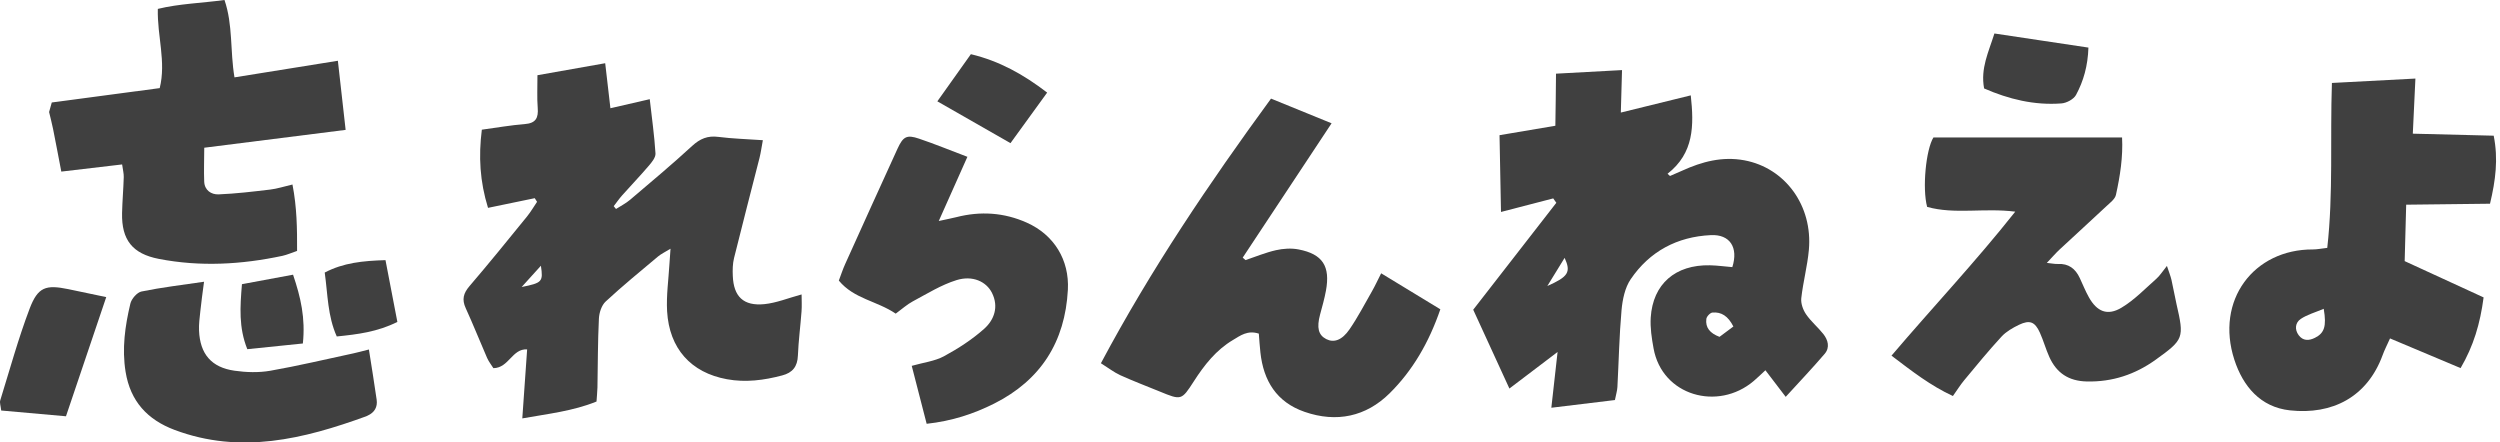
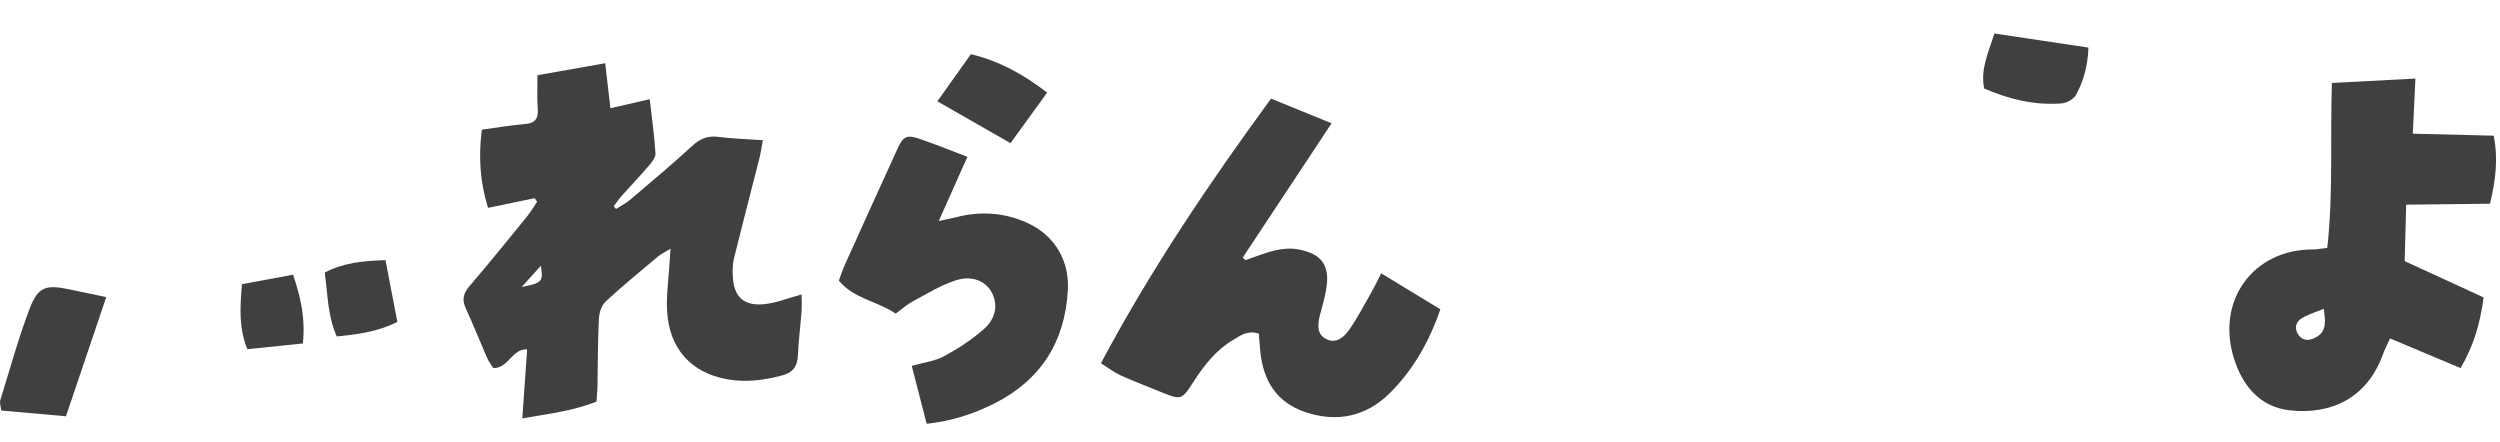
<svg xmlns="http://www.w3.org/2000/svg" width="226" height="40" viewBox="0 0 226 40" fill="none">
-   <path d="M140.393 17.94C138.902 18.327 137.411 18.714 135.69 19.161C135.641 16.689 135.601 14.497 135.557 12.221C137.313 11.927 138.853 11.667 140.604 11.368C140.619 10.549 140.628 9.779 140.638 9.014C140.648 8.288 140.653 7.557 140.663 6.66C142.683 6.552 144.576 6.449 146.631 6.336C146.597 7.572 146.563 8.724 146.523 10.176C148.706 9.641 150.682 9.156 152.845 8.621C153.144 11.363 153.139 13.835 150.746 15.708C150.82 15.777 150.893 15.845 150.967 15.909C151.339 15.747 151.712 15.59 152.08 15.424C153.865 14.61 155.704 14.124 157.691 14.492C161.383 15.183 163.88 18.587 163.522 22.589C163.389 24.055 162.997 25.497 162.835 26.963C162.786 27.429 162.992 28.008 163.267 28.41C163.708 29.058 164.336 29.573 164.826 30.191C165.253 30.73 165.439 31.407 164.959 31.976C163.845 33.28 162.663 34.521 161.428 35.875C160.746 34.987 160.192 34.261 159.593 33.471C159.172 33.859 158.863 34.168 158.529 34.447C155.307 37.184 150.256 35.786 149.481 31.49C149.314 30.573 149.167 29.622 149.226 28.7C149.422 25.674 151.447 23.918 154.576 23.982C155.258 23.996 155.94 24.095 156.602 24.148C157.166 22.373 156.386 21.172 154.665 21.255C151.614 21.397 149.123 22.726 147.411 25.247C146.891 26.012 146.675 27.081 146.587 28.033C146.381 30.343 146.337 32.667 146.214 34.987C146.195 35.325 146.087 35.659 145.989 36.164C144.174 36.385 142.34 36.605 140.241 36.86C140.432 35.149 140.604 33.619 140.805 31.819C139.294 32.966 137.995 33.952 136.45 35.124C135.307 32.633 134.287 30.406 133.179 27.998C135.631 24.845 138.162 21.588 140.692 18.332C140.594 18.195 140.496 18.062 140.403 17.925L140.393 17.94ZM156.7 29.519C156.214 28.562 155.611 28.19 154.812 28.253C154.601 28.268 154.277 28.611 154.253 28.832C154.154 29.617 154.581 30.127 155.444 30.451C155.802 30.181 156.214 29.877 156.7 29.514V29.519ZM139.878 25.855C141.786 25.007 142.031 24.605 141.442 23.31C140.923 24.153 140.462 24.909 139.878 25.855Z" fill="#404040" />
  <path d="M48.334 17.917C46.966 18.201 45.598 18.486 44.117 18.79C43.376 16.396 43.254 14.136 43.558 11.723C44.911 11.541 46.172 11.316 47.442 11.217C48.438 11.139 48.683 10.663 48.609 9.751C48.536 8.824 48.59 7.892 48.585 6.799C50.654 6.431 52.616 6.083 54.71 5.715C54.867 7.078 55.014 8.334 55.181 9.785C56.378 9.511 57.452 9.266 58.737 8.966C58.928 10.668 59.158 12.267 59.256 13.871C59.281 14.239 58.913 14.68 58.634 15.004C57.864 15.906 57.04 16.764 56.25 17.652C55.975 17.961 55.735 18.309 55.48 18.638C55.549 18.721 55.617 18.809 55.686 18.893C56.113 18.618 56.574 18.388 56.956 18.064C58.84 16.46 60.742 14.876 62.562 13.199C63.283 12.537 63.974 12.247 64.945 12.375C66.211 12.537 67.491 12.571 68.962 12.674C68.849 13.272 68.785 13.782 68.658 14.283C67.893 17.299 67.103 20.305 66.358 23.326C66.23 23.846 66.221 24.405 66.245 24.945C66.319 26.813 67.211 27.681 69.094 27.495C70.188 27.387 71.248 26.946 72.464 26.617C72.464 27.108 72.498 27.632 72.459 28.147C72.361 29.481 72.184 30.81 72.13 32.144C72.091 33.14 71.65 33.694 70.708 33.939C69.065 34.376 67.398 34.592 65.715 34.282C62.459 33.689 60.502 31.507 60.306 28.137C60.227 26.72 60.434 25.288 60.517 23.866C60.536 23.483 60.571 23.106 60.615 22.483C60.11 22.792 59.767 22.953 59.482 23.189C57.888 24.528 56.279 25.842 54.754 27.255C54.382 27.598 54.166 28.27 54.141 28.804C54.038 30.879 54.048 32.958 54.009 35.038C53.999 35.43 53.955 35.818 53.925 36.298C51.767 37.171 49.541 37.407 47.216 37.823L47.653 31.585C46.294 31.497 46.005 33.267 44.602 33.282C44.426 32.998 44.185 32.698 44.033 32.355C43.381 30.859 42.778 29.339 42.101 27.858C41.738 27.068 41.89 26.509 42.449 25.857C44.22 23.792 45.931 21.674 47.648 19.565C47.981 19.153 48.251 18.687 48.55 18.245C48.482 18.133 48.408 18.02 48.339 17.912L48.334 17.917ZM48.898 24.023C48.32 24.665 47.736 25.303 47.157 25.945C49.016 25.572 49.114 25.474 48.898 24.023Z" fill="#404040" />
  <path d="M210.805 7.499C213.316 7.366 215.719 7.239 218.353 7.102C218.275 8.784 218.201 10.329 218.118 12.084C220.638 12.148 222.993 12.207 225.43 12.266C225.852 14.375 225.602 16.297 225.097 18.416C222.59 18.445 220.138 18.475 217.519 18.504C217.47 20.368 217.426 22.035 217.382 23.605C219.844 24.738 222.169 25.802 224.518 26.886C224.204 29.259 223.615 31.26 222.438 33.276C220.271 32.364 218.23 31.506 216.058 30.593C215.778 31.221 215.553 31.648 215.391 32.099C213.998 35.905 210.83 37.513 207.009 37.096C204.337 36.807 202.767 34.914 201.987 32.526C200.237 27.136 203.748 22.526 209.084 22.55C209.471 22.55 209.859 22.467 210.384 22.408C210.938 17.484 210.634 12.575 210.805 7.494V7.499ZM210.065 27.916C209.275 28.249 208.564 28.445 207.985 28.833C207.49 29.166 207.416 29.779 207.799 30.299C208.186 30.824 208.721 30.814 209.27 30.539C210.109 30.117 210.339 29.519 210.065 27.92V27.916Z" fill="#404040" />
  <path d="M130.208 27.957C129.173 30.969 127.702 33.499 125.617 35.559C123.489 37.663 120.826 38.232 117.937 37.232C115.402 36.354 114.22 34.431 113.94 31.861C113.876 31.288 113.842 30.714 113.798 30.16C112.778 29.826 112.116 30.346 111.464 30.733C109.938 31.636 108.869 32.999 107.923 34.471C106.809 36.197 106.795 36.197 104.838 35.392C103.651 34.907 102.449 34.451 101.277 33.921C100.718 33.666 100.218 33.274 99.522 32.837C104.043 24.348 109.311 16.56 114.901 8.914C116.814 9.694 118.575 10.41 120.375 11.146C117.638 15.28 114.99 19.287 112.341 23.289C112.425 23.362 112.508 23.441 112.596 23.514C113.514 23.205 114.411 22.828 115.348 22.617C116 22.47 116.731 22.421 117.388 22.548C119.57 22.97 120.272 24.064 119.865 26.28C119.732 27.006 119.526 27.722 119.335 28.433C119.016 29.63 119.178 30.287 119.894 30.655C120.576 31.003 121.311 30.773 122.003 29.762C122.753 28.669 123.371 27.477 124.033 26.32C124.298 25.858 124.519 25.373 124.857 24.706C126.687 25.819 128.398 26.859 130.218 27.967L130.208 27.957Z" fill="#404040" />
-   <path d="M182.188 19.135C179.348 18.772 176.71 19.405 174.213 18.703C173.762 17.026 174.105 13.519 174.782 12.426H191.835C191.928 14.177 191.658 15.908 191.28 17.619C191.197 17.997 190.761 18.321 190.442 18.62C189.034 19.939 187.602 21.239 186.19 22.553C185.837 22.882 185.523 23.25 185.032 23.765C185.508 23.814 185.768 23.877 186.028 23.863C186.999 23.809 187.617 24.289 188.009 25.128C188.284 25.712 188.519 26.31 188.833 26.869C189.554 28.164 190.505 28.581 191.781 27.816C192.943 27.124 193.914 26.104 194.939 25.197C195.253 24.922 195.483 24.544 195.89 24.039C196.077 24.603 196.219 24.947 196.302 25.305C196.469 26.026 196.587 26.756 196.754 27.482C197.46 30.562 197.421 30.685 194.88 32.514C193.016 33.853 190.962 34.539 188.637 34.485C186.999 34.446 185.915 33.715 185.263 32.279C184.939 31.562 184.728 30.788 184.405 30.072C183.958 29.086 183.492 28.899 182.521 29.36C181.952 29.635 181.359 29.973 180.937 30.43C179.765 31.7 178.671 33.039 177.568 34.368C177.225 34.78 176.94 35.241 176.543 35.8C174.513 34.863 172.84 33.554 170.991 32.151C174.733 27.757 178.578 23.681 182.178 19.135H182.188Z" fill="#404040" />
  <path d="M188.794 4.302C188.74 5.965 188.347 7.333 187.671 8.584C187.46 8.971 186.822 9.315 186.351 9.349C183.904 9.535 181.584 8.966 179.363 7.995C179.024 6.181 179.765 4.719 180.295 3.027C183.173 3.459 185.954 3.876 188.794 4.302Z" fill="#404040" />
  <path d="M80.97 28.351C79.273 27.198 77.194 27.021 75.83 25.364C76.021 24.859 76.188 24.344 76.409 23.858C77.973 20.391 79.543 16.924 81.127 13.461C81.642 12.338 81.965 12.156 83.079 12.534C84.511 13.015 85.909 13.594 87.453 14.177C86.561 16.178 85.771 17.948 84.864 19.979C85.619 19.812 86.041 19.734 86.453 19.631C88.635 19.072 90.773 19.209 92.829 20.131C95.295 21.234 96.678 23.505 96.536 26.193C96.286 30.896 94.094 34.358 89.876 36.482C88.012 37.419 86.056 38.061 83.77 38.311C83.324 36.57 82.878 34.844 82.421 33.073C83.466 32.774 84.491 32.657 85.335 32.205C86.62 31.509 87.88 30.695 88.969 29.724C89.881 28.91 90.298 27.733 89.68 26.487C89.17 25.452 87.919 24.869 86.463 25.325C85.08 25.756 83.805 26.556 82.51 27.247C81.995 27.522 81.553 27.929 80.97 28.355V28.351Z" fill="#404040" />
  <path d="M91.347 12.941C89.121 11.666 87.041 10.48 84.736 9.16C85.707 7.792 86.713 6.38 87.767 4.898C90.352 5.521 92.5 6.713 94.663 8.371C93.52 9.945 92.436 11.441 91.347 12.941Z" fill="#404040" />
-   <path d="M4.684 9.264C7.906 8.838 11.133 8.406 14.438 7.965C15.032 5.576 14.208 3.301 14.267 0.804C16.209 0.333 18.21 0.284 20.294 0C21.069 2.266 20.79 4.571 21.197 6.994C24.296 6.498 27.322 6.013 30.544 5.493C30.789 7.695 31.005 9.627 31.245 11.741C26.925 12.285 22.785 12.81 18.465 13.354C18.46 14.473 18.421 15.444 18.46 16.41C18.489 17.204 19.098 17.597 19.76 17.572C21.319 17.508 22.879 17.322 24.433 17.136C25.051 17.062 25.65 16.866 26.439 16.68C26.841 18.754 26.866 20.681 26.856 22.683C26.351 22.854 25.949 23.036 25.527 23.129C21.819 23.918 18.097 24.129 14.355 23.403C11.981 22.942 10.981 21.692 11.035 19.259C11.059 18.175 11.157 17.092 11.187 16.008C11.197 15.684 11.108 15.355 11.04 14.865C9.215 15.081 7.479 15.287 5.542 15.512C5.277 14.144 5.047 12.893 4.796 11.653C4.694 11.143 4.556 10.633 4.438 10.127C4.517 9.843 4.6 9.554 4.679 9.269L4.684 9.264Z" fill="#404040" />
-   <path d="M33.349 31.594C33.604 33.227 33.844 34.679 34.05 36.136C34.143 36.793 33.859 37.288 33.241 37.568C33.197 37.587 33.153 37.617 33.108 37.632C27.454 39.686 21.755 41.099 15.791 38.867C13.329 37.945 11.784 36.278 11.353 33.61C11.014 31.511 11.304 29.471 11.784 27.45C11.887 27.014 12.388 26.435 12.79 26.352C14.604 25.979 16.453 25.763 18.445 25.469C18.312 26.489 18.194 27.308 18.111 28.127C18.047 28.715 17.969 29.309 17.993 29.892C18.082 31.996 19.107 33.213 21.196 33.512C22.255 33.664 23.378 33.698 24.428 33.517C26.953 33.075 29.45 32.477 31.956 31.942C32.339 31.859 32.711 31.756 33.349 31.594Z" fill="#404040" />
  <path d="M9.603 26.861C8.382 30.471 7.205 33.953 5.964 37.631C4.007 37.46 2.075 37.288 0.109 37.111C0.059 36.665 -0.044 36.41 0.02 36.199C0.883 33.419 1.653 30.603 2.683 27.891C3.429 25.939 4.145 25.724 6.16 26.136C7.313 26.376 8.465 26.621 9.598 26.857L9.603 26.861Z" fill="#404040" />
  <path d="M34.848 23.516C35.211 25.414 35.559 27.218 35.922 29.102C34.113 30.004 32.342 30.225 30.444 30.416C29.61 28.552 29.635 26.63 29.355 24.639C31.047 23.751 32.808 23.579 34.848 23.516Z" fill="#404040" />
  <path d="M27.379 31.051C25.619 31.232 24.035 31.394 22.357 31.566C21.568 29.599 21.705 27.74 21.872 25.69C23.456 25.396 24.917 25.121 26.492 24.832C27.188 26.887 27.62 28.756 27.379 31.056V31.051Z" fill="#404040" />
</svg>